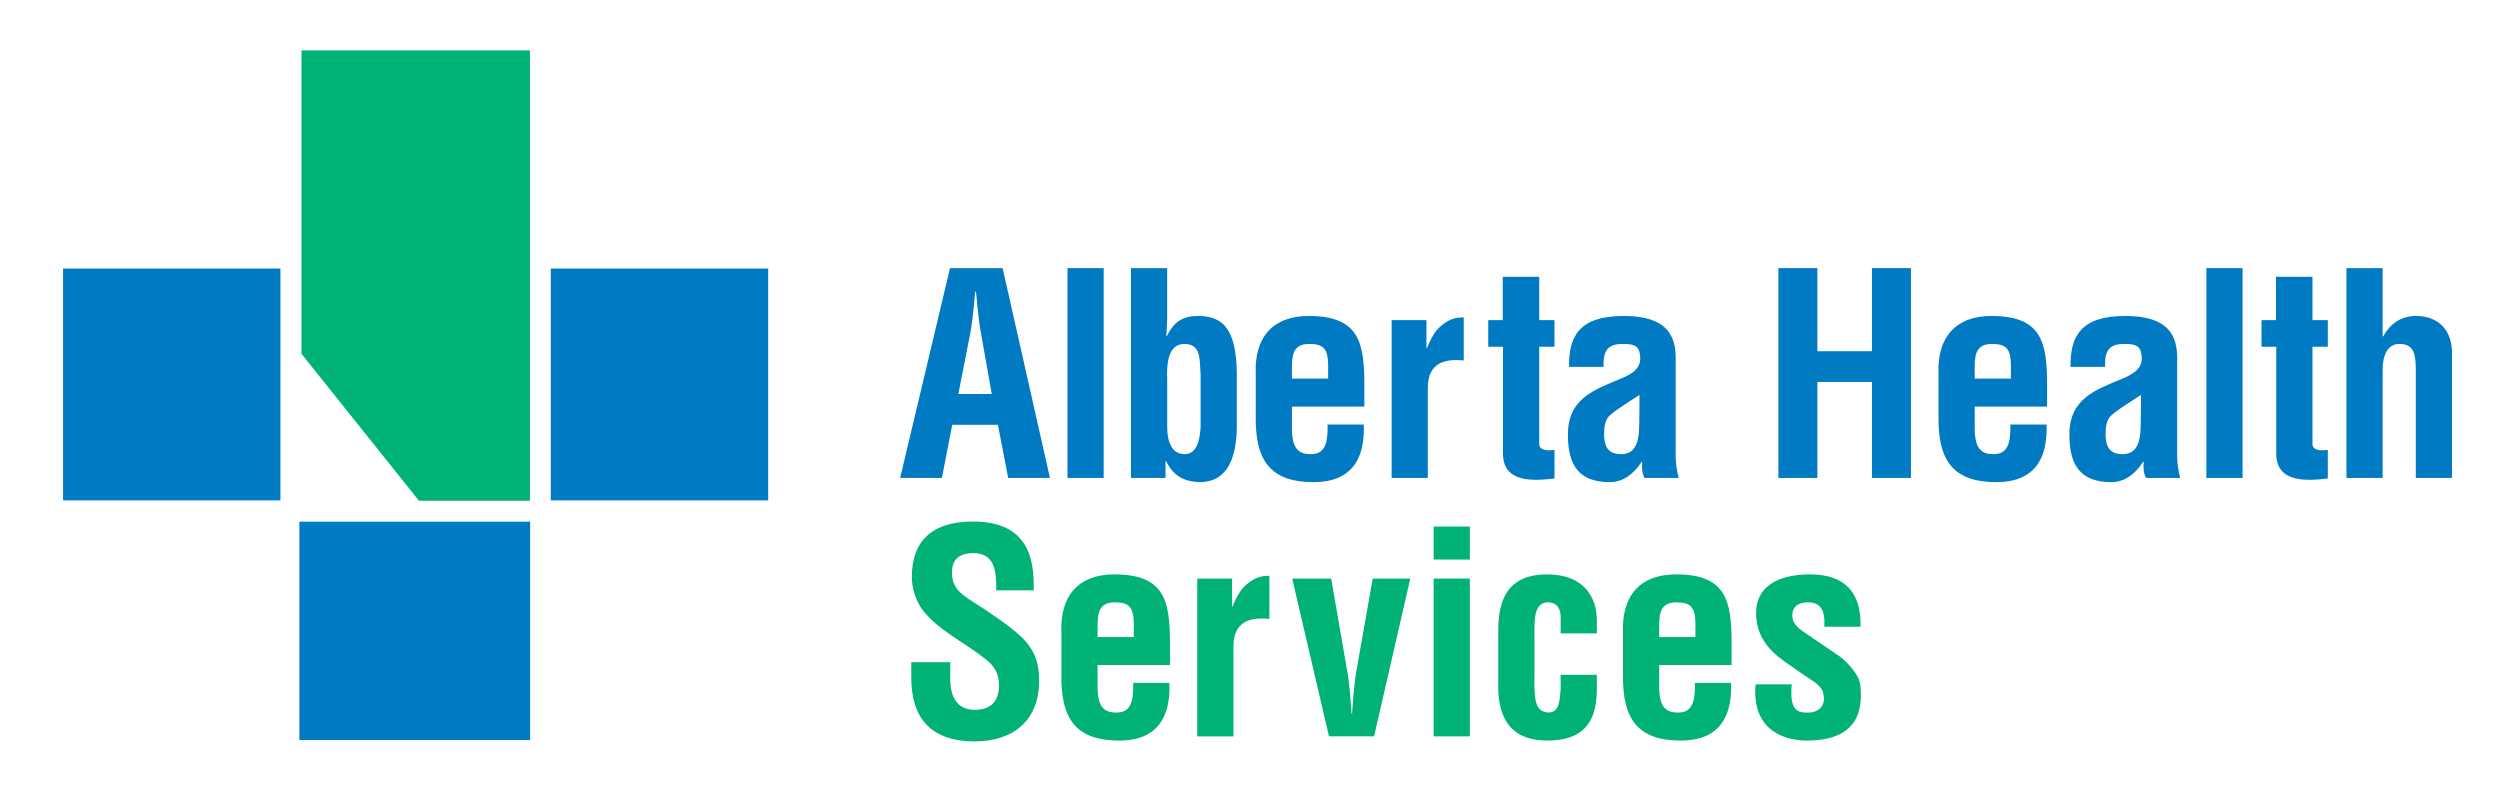
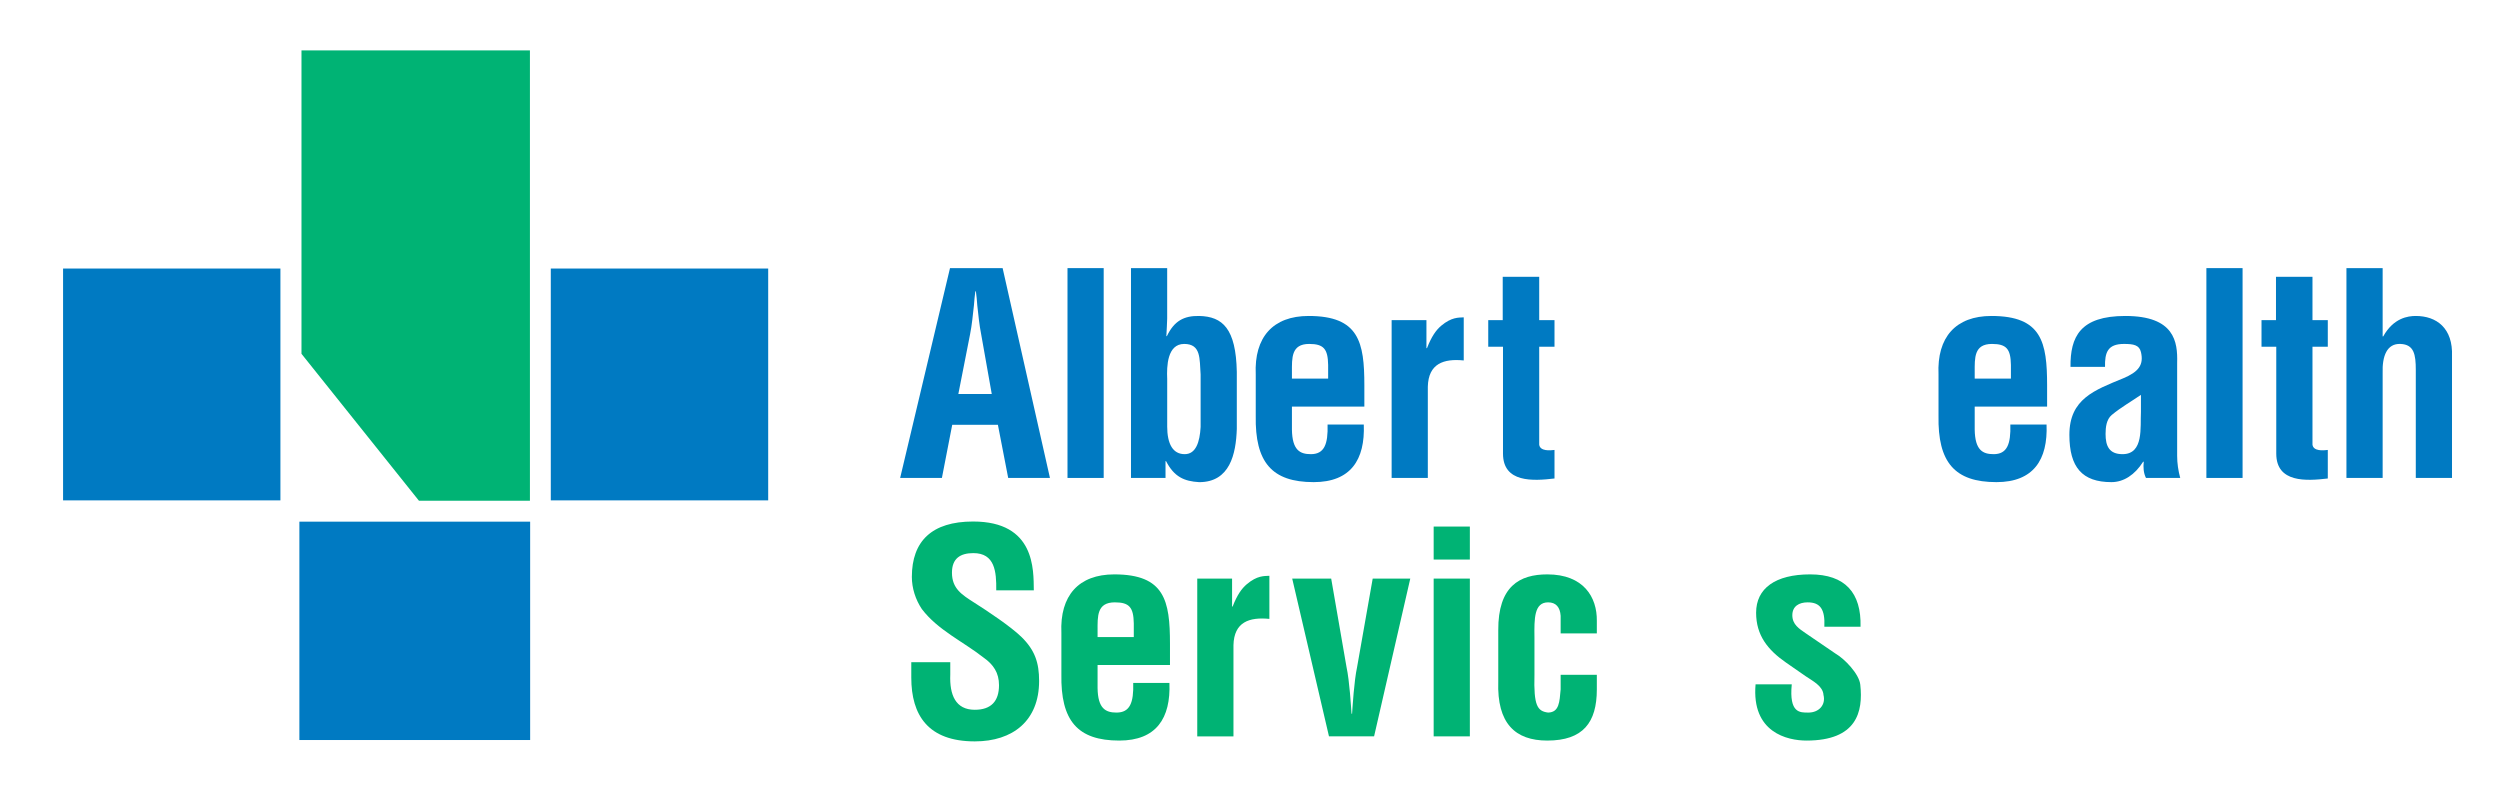
<svg xmlns="http://www.w3.org/2000/svg" width="101" height="32" viewBox="0 0 101 32" fill="none">
  <path d="M36.366 19.309L38.38 10.832H40.506L42.418 19.309H40.731L40.315 17.161H38.47L38.053 19.309H36.366ZM38.717 15.918H40.067L39.64 13.51C39.561 13.115 39.527 12.73 39.482 12.335C39.471 12.143 39.449 11.951 39.426 11.77H39.403C39.381 11.951 39.359 12.143 39.347 12.335C39.302 12.73 39.269 13.115 39.19 13.51L38.717 15.918Z" fill="#007AC2" />
  <path d="M44.589 10.832H43.127V19.309H44.589V10.832Z" fill="#007AC2" />
  <path d="M45.692 10.832H47.154V12.866C47.154 13.07 47.132 13.273 47.121 13.579H47.143C47.435 12.968 47.829 12.753 48.448 12.765C49.393 12.787 49.933 13.273 49.967 15.025V17.331C49.933 18.348 49.686 19.479 48.448 19.479C47.841 19.445 47.435 19.264 47.109 18.631H47.087V19.309H45.692V10.832ZM47.154 17.218C47.154 17.952 47.391 18.348 47.863 18.348C48.313 18.348 48.471 17.862 48.505 17.252V15.127C48.459 14.494 48.527 13.895 47.841 13.895C47.155 13.895 47.132 14.799 47.155 15.308V17.218H47.154Z" fill="#007AC2" />
  <path d="M50.732 15.127C50.664 13.623 51.429 12.765 52.869 12.765C54.906 12.765 55.12 13.827 55.12 15.568V16.426H52.194V17.353C52.206 18.19 52.52 18.348 52.959 18.348C53.499 18.348 53.657 17.952 53.634 17.15H55.097C55.153 18.575 54.568 19.478 53.072 19.478C51.384 19.478 50.698 18.676 50.732 16.799L50.732 15.127ZM53.657 15.296V14.742C53.646 14.098 53.477 13.895 52.892 13.895C52.161 13.895 52.194 14.46 52.194 15.037V15.296H53.657Z" fill="#007AC2" />
  <path d="M57.628 14.064H57.651C57.831 13.601 58.011 13.341 58.224 13.16C58.641 12.81 58.922 12.832 59.135 12.821V14.562C58.326 14.482 57.706 14.686 57.684 15.624V19.309H56.222V12.934H57.628V14.064Z" fill="#007AC2" />
  <path d="M62.802 19.331C61.937 19.433 60.721 19.512 60.721 18.325V14.008H60.125V12.934H60.71V11.182H62.184V12.934H62.802V14.008H62.184V17.964C62.218 18.235 62.622 18.201 62.802 18.178L62.802 19.331Z" fill="#007AC2" />
-   <path d="M66.437 19.309C66.335 19.105 66.324 18.879 66.347 18.653H66.324C65.987 19.185 65.537 19.478 65.041 19.478C63.86 19.478 63.343 18.879 63.343 17.568C63.343 16.11 64.367 15.76 65.514 15.285C66.132 15.026 66.358 14.743 66.234 14.223C66.166 13.94 65.942 13.895 65.548 13.895C64.884 13.895 64.771 14.246 64.783 14.822H63.388C63.377 13.613 63.77 12.765 65.604 12.765C67.595 12.765 67.719 13.816 67.697 14.652V18.416C67.697 18.721 67.741 19.015 67.82 19.309H66.437V19.309ZM66.234 15.952C65.874 16.201 65.435 16.449 65.053 16.766C64.839 16.947 64.805 17.263 64.805 17.534C64.805 18.02 64.951 18.348 65.492 18.348C66.358 18.348 66.2 17.252 66.234 16.642V15.952Z" fill="#007AC2" />
-   <path d="M71.847 19.309V10.832H73.422V14.189H75.627V10.832H77.202V19.309H75.627V15.432H73.422V19.309H71.847Z" fill="#007AC2" />
  <path d="M78.316 15.127C78.248 13.623 79.013 12.765 80.453 12.765C82.49 12.765 82.703 13.827 82.703 15.568V16.426H79.778V17.353C79.79 18.19 80.104 18.348 80.543 18.348C81.083 18.348 81.241 17.952 81.218 17.15H82.681C82.737 18.575 82.152 19.478 80.656 19.478C78.968 19.478 78.282 18.676 78.316 16.799V15.127H78.316ZM81.241 15.296V14.742C81.23 14.098 81.061 13.895 80.476 13.895C79.745 13.895 79.778 14.46 79.778 15.037V15.296H81.241Z" fill="#007AC2" />
  <path d="M86.697 19.309C86.596 19.105 86.584 18.879 86.607 18.653H86.584C86.247 19.185 85.797 19.478 85.302 19.478C84.121 19.478 83.603 18.879 83.603 17.568C83.603 16.11 84.627 15.76 85.775 15.285C86.393 15.026 86.618 14.743 86.494 14.223C86.426 13.94 86.201 13.895 85.808 13.895C85.144 13.895 85.032 14.246 85.043 14.822H83.648C83.637 13.613 84.03 12.765 85.864 12.765C87.856 12.765 87.98 13.816 87.957 14.652V18.416C87.957 18.721 88.002 19.015 88.081 19.309H86.697V19.309ZM86.494 15.952C86.134 16.201 85.695 16.449 85.313 16.766C85.099 16.947 85.065 17.263 85.065 17.534C85.065 18.02 85.211 18.348 85.751 18.348C86.618 18.348 86.46 17.252 86.494 16.642V15.952Z" fill="#007AC2" />
  <path d="M90.6 10.832H89.138V19.309H90.6V10.832Z" fill="#007AC2" />
  <path d="M94.043 19.331C93.177 19.433 91.961 19.512 91.961 18.325V14.008H91.365V12.934H91.95V11.182H93.424V12.934H94.043V14.008H93.424V17.964C93.458 18.235 93.862 18.201 94.043 18.178L94.043 19.331Z" fill="#007AC2" />
  <path d="M94.796 19.309V10.832H96.259V13.59H96.282C96.698 12.844 97.282 12.765 97.598 12.765C98.43 12.765 99.106 13.251 99.061 14.392V19.309H97.598V14.946C97.598 14.325 97.53 13.917 96.979 13.895C96.428 13.872 96.237 14.392 96.259 15.07V19.309H94.796Z" fill="#007AC2" />
  <path d="M40.248 23.849C40.259 23.092 40.191 22.346 39.325 22.346C38.796 22.346 38.459 22.56 38.459 23.137C38.459 23.781 38.864 24.03 39.359 24.346C39.876 24.674 40.833 25.308 41.271 25.737C41.811 26.268 41.98 26.776 41.98 27.511C41.98 29.116 40.922 29.952 39.381 29.952C37.491 29.952 36.816 28.89 36.816 27.376V26.754H38.391V27.251C38.358 28.076 38.605 28.675 39.381 28.675C40.045 28.675 40.36 28.325 40.36 27.681C40.36 27.183 40.135 26.844 39.73 26.562C38.909 25.918 37.885 25.454 37.243 24.606C36.985 24.222 36.839 23.759 36.839 23.307C36.839 21.86 37.649 21.069 39.313 21.069C41.822 21.069 41.755 23.013 41.766 23.849H40.248Z" fill="#00B374" />
  <path d="M42.88 25.567C42.812 24.064 43.577 23.205 45.017 23.205C47.053 23.205 47.267 24.267 47.267 26.008V26.867H44.342V27.794C44.353 28.63 44.668 28.788 45.107 28.788C45.647 28.788 45.805 28.393 45.782 27.59H47.245C47.301 29.014 46.716 29.919 45.219 29.919C43.532 29.919 42.846 29.116 42.88 27.24V25.567ZM45.805 25.737V25.183C45.794 24.539 45.625 24.335 45.04 24.335C44.309 24.335 44.342 24.9 44.342 25.477V25.737H45.805Z" fill="#00B374" />
  <path d="M49.776 24.505H49.798C49.978 24.042 50.158 23.782 50.372 23.601C50.788 23.25 51.07 23.273 51.283 23.262V25.003C50.473 24.924 49.854 25.127 49.832 26.065V29.75H48.369V23.375H49.776V24.505Z" fill="#00B374" />
  <path d="M52.205 23.375H53.78L54.399 26.947C54.523 27.523 54.579 28.529 54.602 28.834H54.624C54.647 28.529 54.703 27.523 54.827 26.947L55.457 23.375H56.975L55.513 29.749H53.691L52.205 23.375Z" fill="#00B374" />
  <path d="M57.92 21.273H59.382V22.606H57.92V21.273ZM57.92 23.375H59.382V29.749H57.92V23.375Z" fill="#00B374" />
  <path d="M63.05 25.59V24.878C63.027 24.528 62.858 24.335 62.544 24.335C61.981 24.335 61.981 24.98 61.992 25.76V27.263C61.959 28.506 62.105 28.732 62.544 28.788C62.994 28.777 63.005 28.359 63.05 27.851V27.263H64.512V27.851C64.512 29.184 63.961 29.919 62.51 29.919C61.216 29.919 60.473 29.229 60.53 27.534V25.466C60.519 23.68 61.396 23.205 62.51 23.205C63.984 23.205 64.524 24.132 64.512 25.081V25.59L63.05 25.59Z" fill="#00B374" />
-   <path d="M65.57 25.567C65.502 24.064 66.267 23.205 67.707 23.205C69.743 23.205 69.957 24.267 69.957 26.008V26.867H67.032V27.794C67.043 28.63 67.359 28.788 67.797 28.788C68.337 28.788 68.495 28.393 68.472 27.59H69.935C69.991 29.014 69.406 29.919 67.91 29.919C66.222 29.919 65.536 29.116 65.57 27.24V25.567H65.57ZM68.495 25.737V25.183C68.484 24.539 68.315 24.335 67.73 24.335C66.999 24.335 67.032 24.9 67.032 25.477V25.737H68.495Z" fill="#00B374" />
  <path d="M72.387 27.647C72.274 28.822 72.724 28.788 73.062 28.788C73.478 28.788 73.771 28.483 73.669 28.076C73.647 27.715 73.231 27.511 72.949 27.319L72.151 26.765C71.42 26.257 70.947 25.669 70.947 24.754C70.947 23.77 71.724 23.205 73.129 23.205C74.547 23.205 75.2 23.951 75.166 25.319H73.704C73.737 24.607 73.535 24.335 73.028 24.335C72.679 24.335 72.41 24.494 72.41 24.855C72.41 25.228 72.68 25.398 72.96 25.59L74.153 26.404C74.525 26.618 75.11 27.229 75.155 27.658C75.278 28.766 75.008 29.919 72.983 29.919C72.207 29.919 70.756 29.591 70.925 27.647H72.387V27.647Z" fill="#00B374" />
  <path d="M11.329 10.849H2.548V20.215H11.329V10.849Z" fill="#007AC2" />
  <path d="M31.035 10.849H22.252V20.215H31.035V10.849Z" fill="#007AC2" />
  <path d="M21.418 21.075H12.095V29.897H21.418V21.075Z" fill="#007AC2" />
  <path d="M12.18 2.035V14.294L16.925 20.229H21.409V2.035H12.18Z" fill="#00B374" />
</svg>